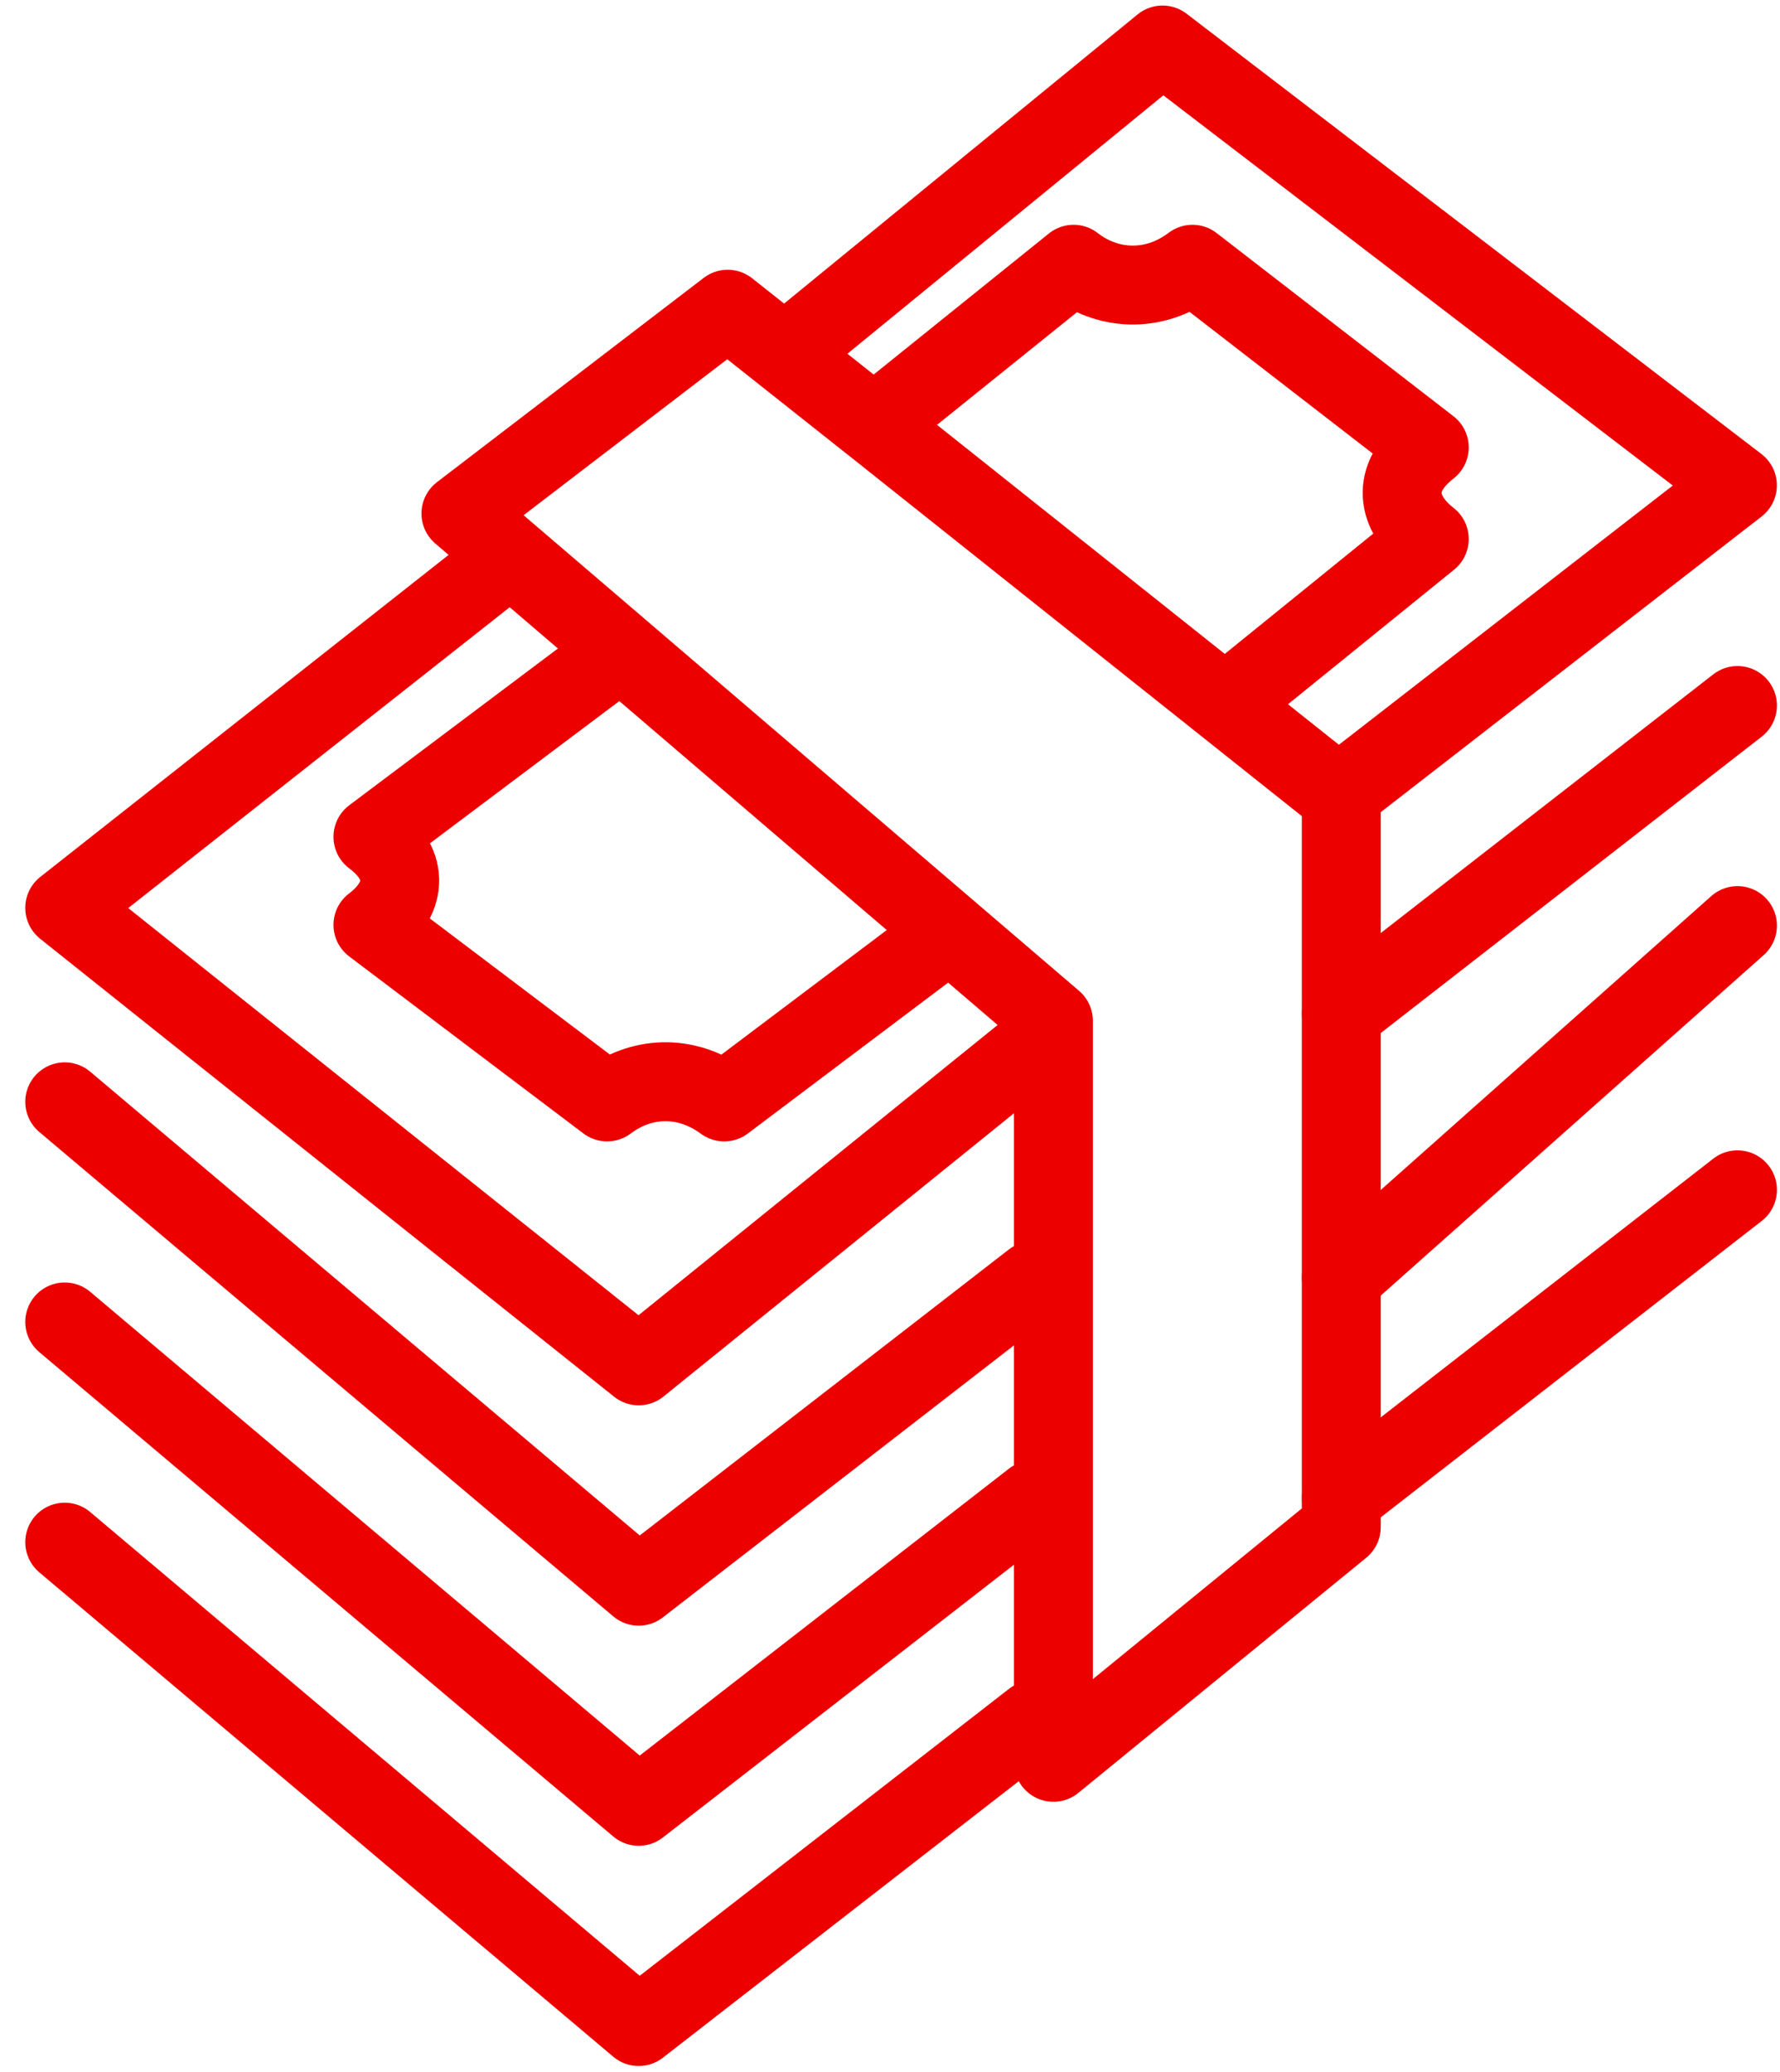
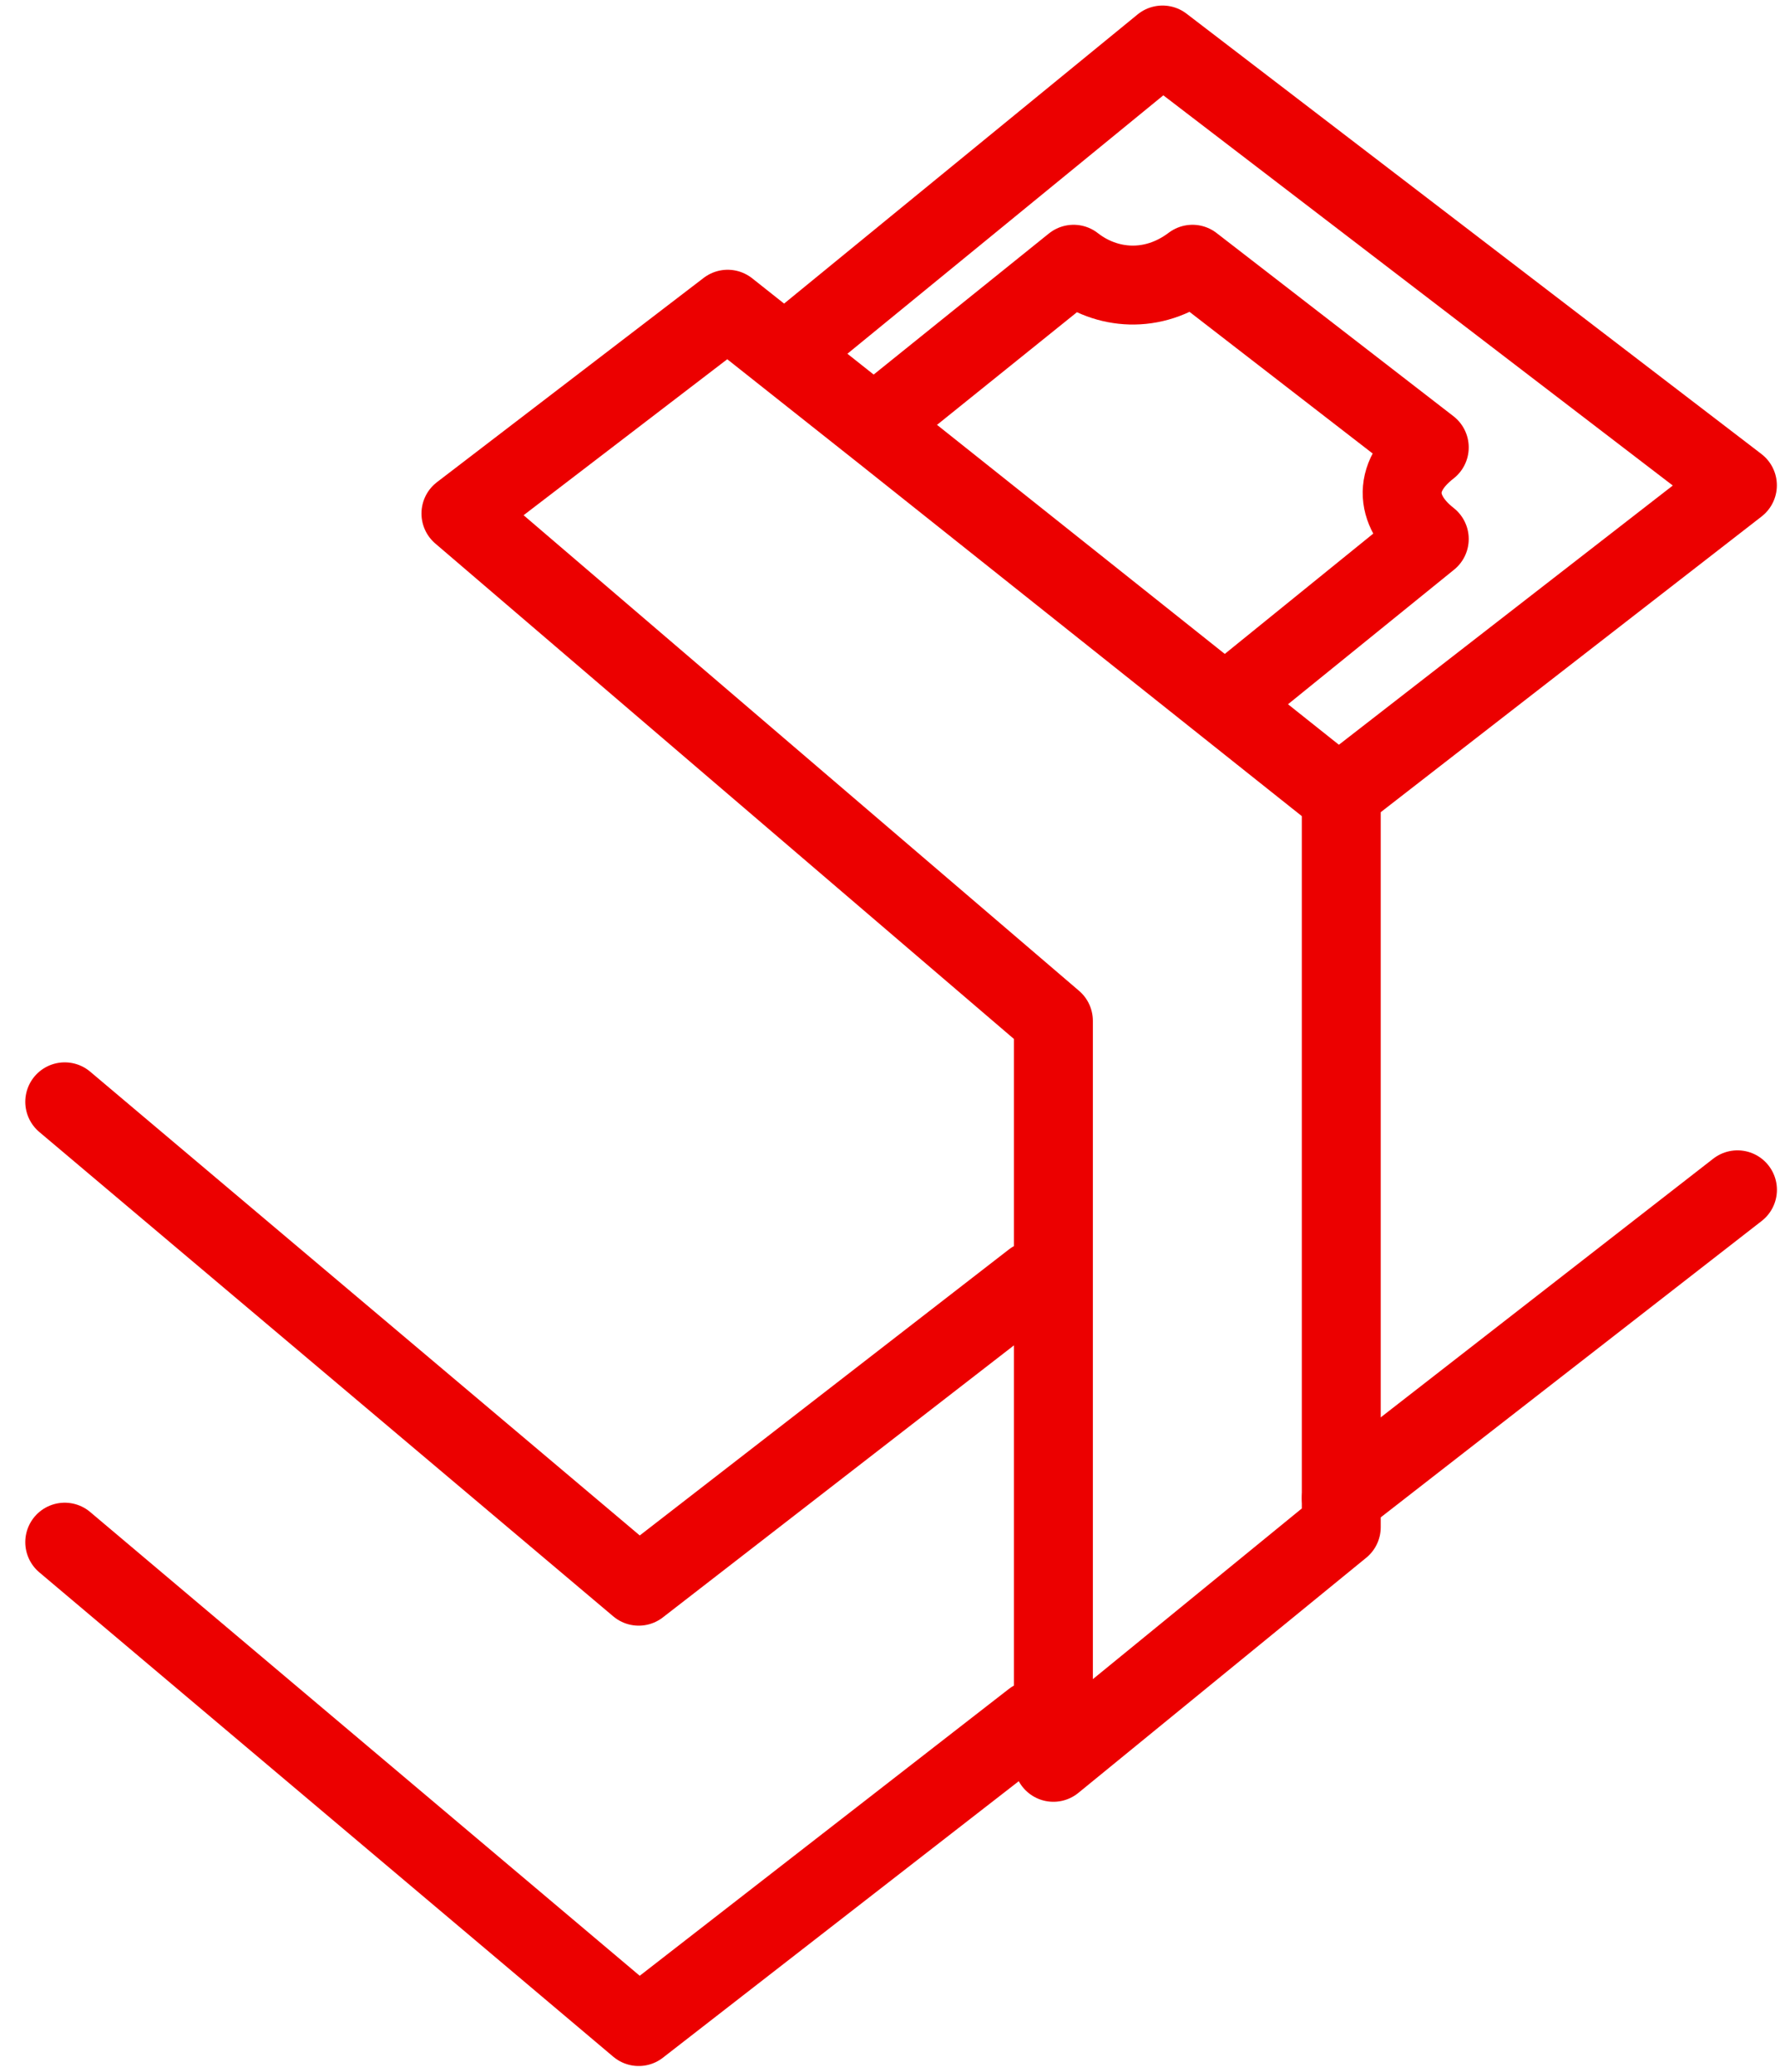
<svg xmlns="http://www.w3.org/2000/svg" width="55" height="64" viewBox="0 0 55 64" fill="none">
-   <path d="M31.922 46.326L19.735 55.792L2 40.831" stroke="#EC0000" stroke-width="2.438" stroke-linecap="round" stroke-linejoin="round" />
  <path d="M32.549 31.53L14.242 15.861L22.484 9.551L27.326 13.386L41.444 24.62V47.17L32.549 54.433V31.53Z" stroke="#EC0000" stroke-width="2.438" stroke-linecap="round" stroke-linejoin="round" />
  <path d="M38.151 21.518L44.163 16.648C43.156 15.86 42.939 14.772 44.163 13.819L36.846 8.162C35.621 9.086 34.18 8.95 33.173 8.162L27.461 12.759" stroke="#EC0000" stroke-width="2.438" stroke-linecap="round" stroke-linejoin="round" />
-   <path d="M18.732 20.434L11.523 25.847C12.72 26.745 12.53 27.806 11.523 28.567L18.759 34.035C19.765 33.273 21.153 33.137 22.377 34.035L29.204 28.894" stroke="#EC0000" stroke-width="2.438" stroke-linecap="round" stroke-linejoin="round" />
-   <path d="M31.922 32.34L19.735 42.187L2 28.042L15.111 17.706" stroke="#EC0000" stroke-width="2.438" stroke-linecap="round" stroke-linejoin="round" />
  <path d="M24.578 10.665L35.921 1.39L53.684 14.99L41.416 24.511" stroke="#EC0000" stroke-width="2.438" stroke-linecap="round" stroke-linejoin="round" />
  <path d="M31.922 39.554L19.735 48.993L2 34.032" stroke="#EC0000" stroke-width="2.438" stroke-linecap="round" stroke-linejoin="round" />
-   <path d="M53.686 21.791L41.445 31.311" stroke="#EC0000" stroke-width="2.438" stroke-linecap="round" stroke-linejoin="round" />
  <path d="M31.922 53.128L19.735 62.594L2 47.633" stroke="#EC0000" stroke-width="2.438" stroke-linecap="round" stroke-linejoin="round" />
  <path d="M53.686 36.75L41.445 46.27" stroke="#EC0000" stroke-width="2.438" stroke-linecap="round" stroke-linejoin="round" />
-   <path d="M53.686 28.589L41.445 39.469" stroke="#EC0000" stroke-width="2.438" stroke-linecap="round" stroke-linejoin="round" />
</svg>